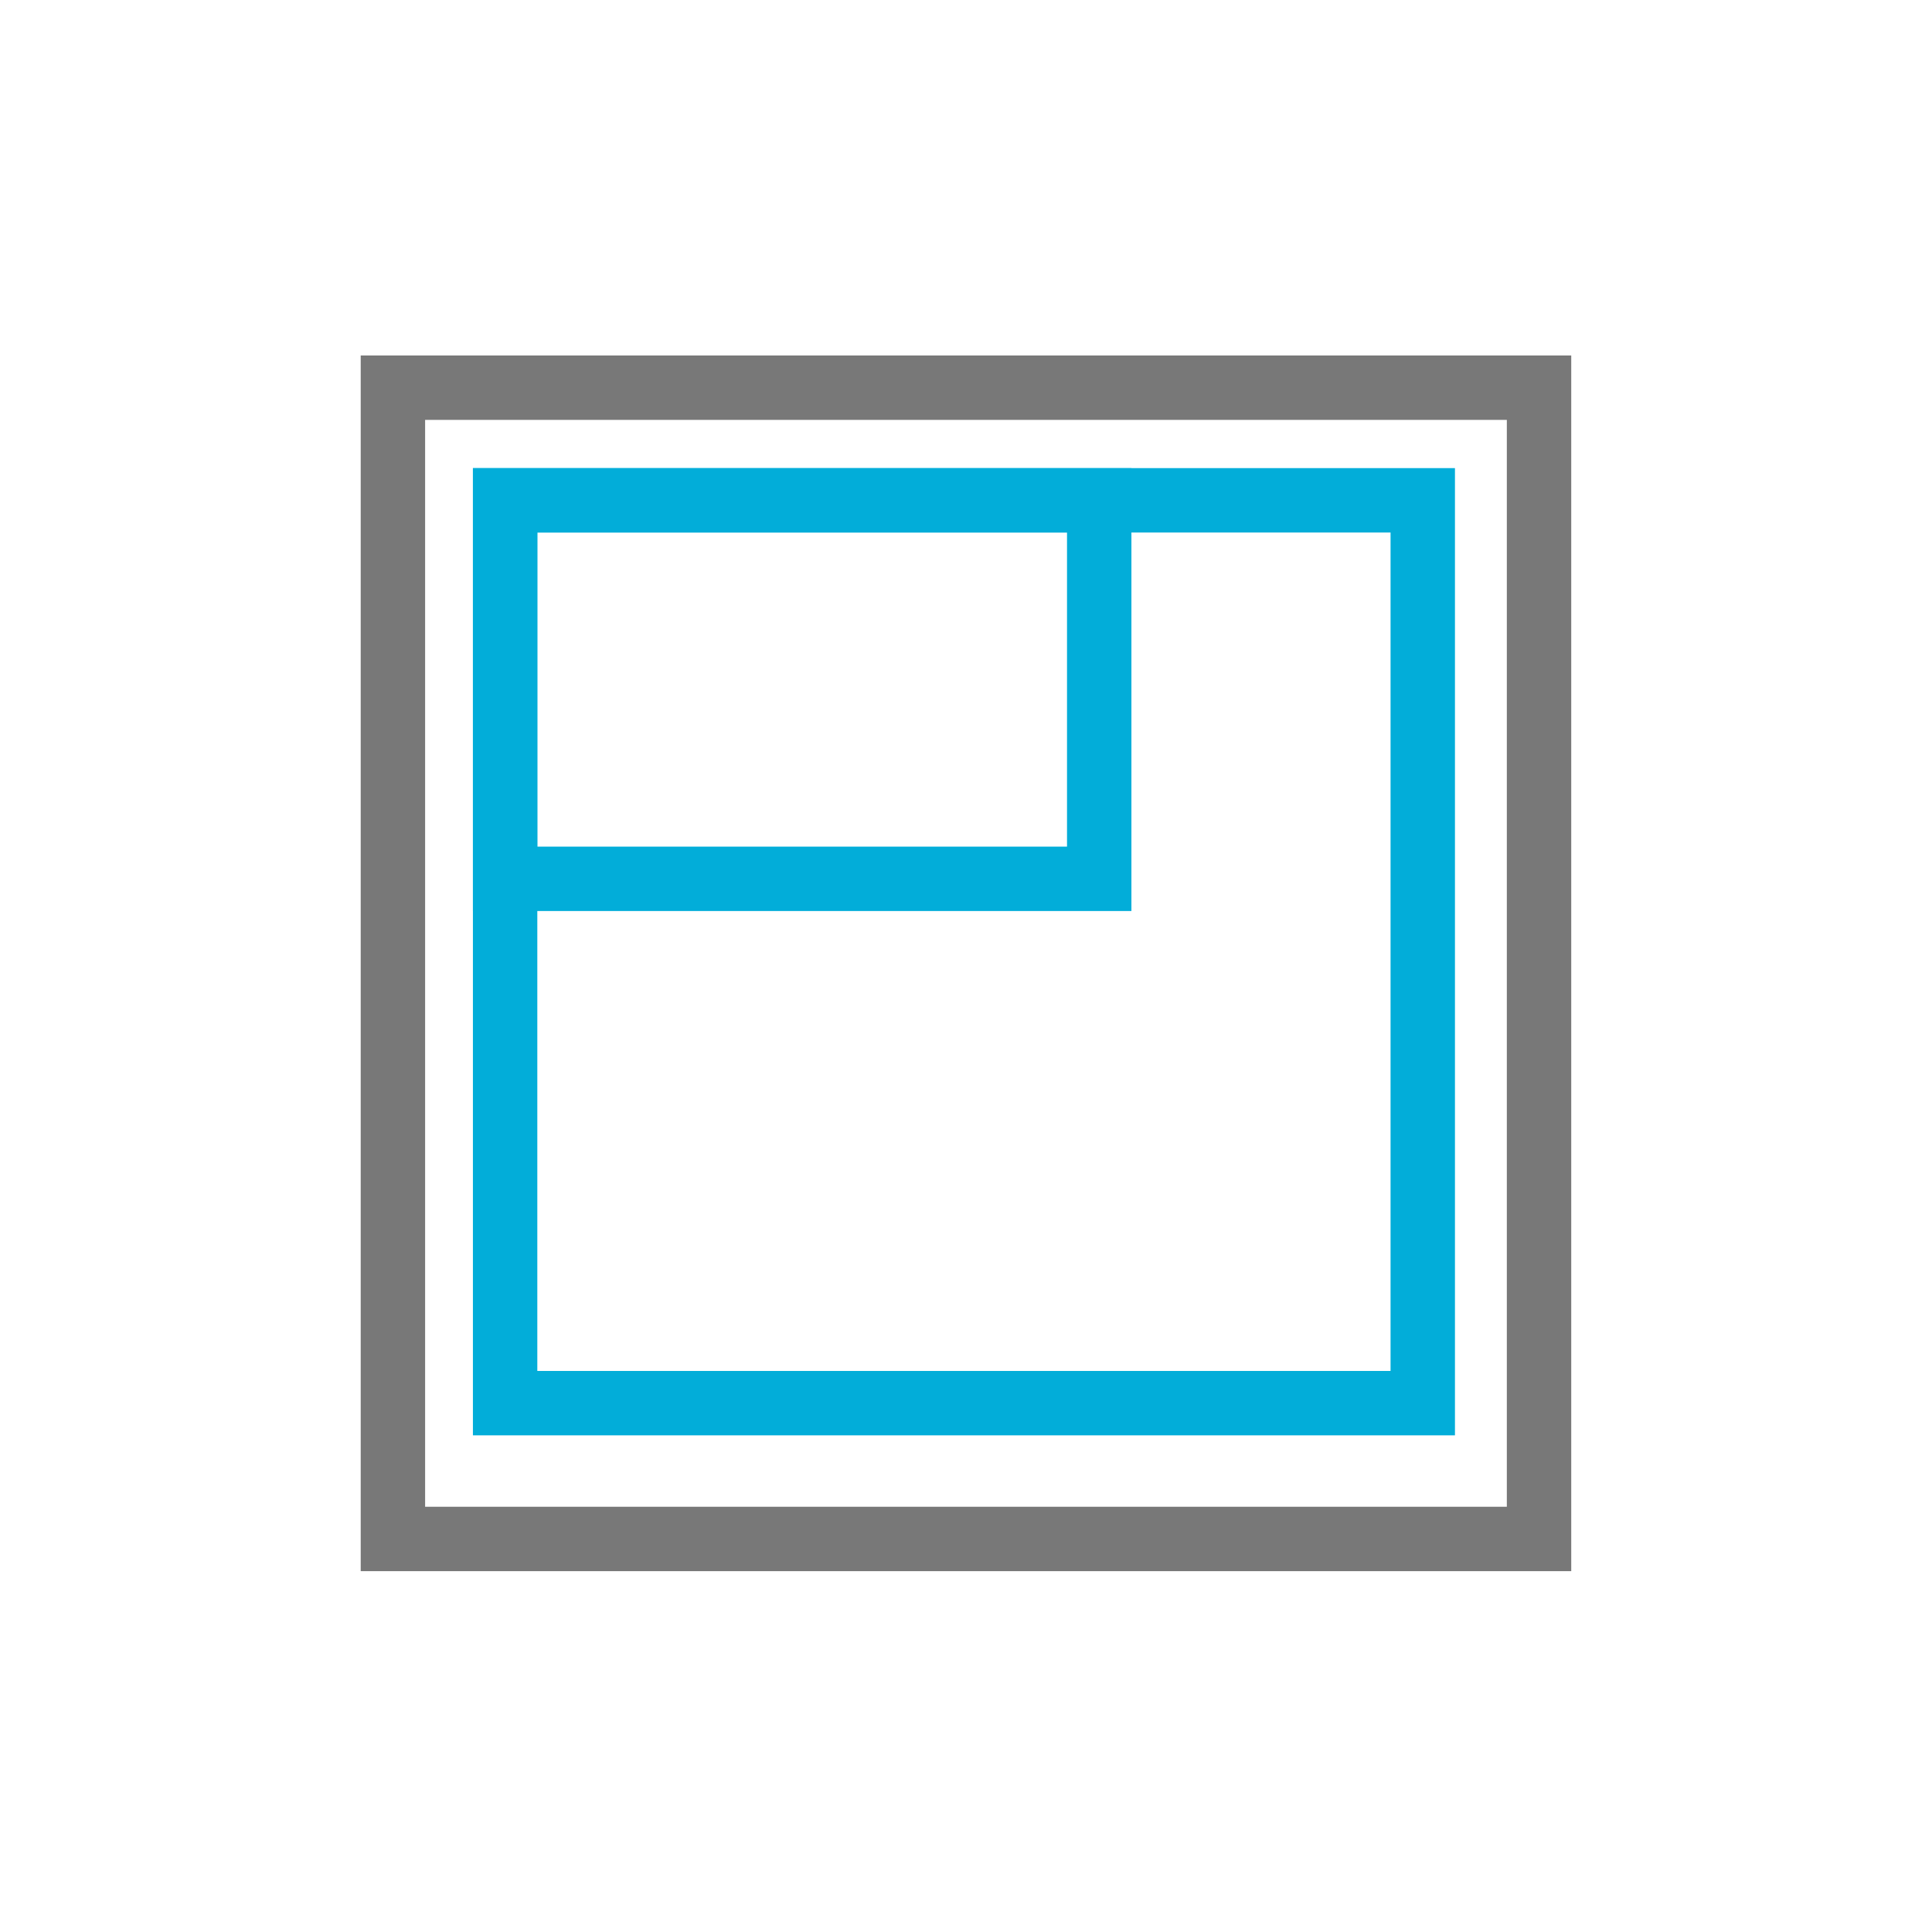
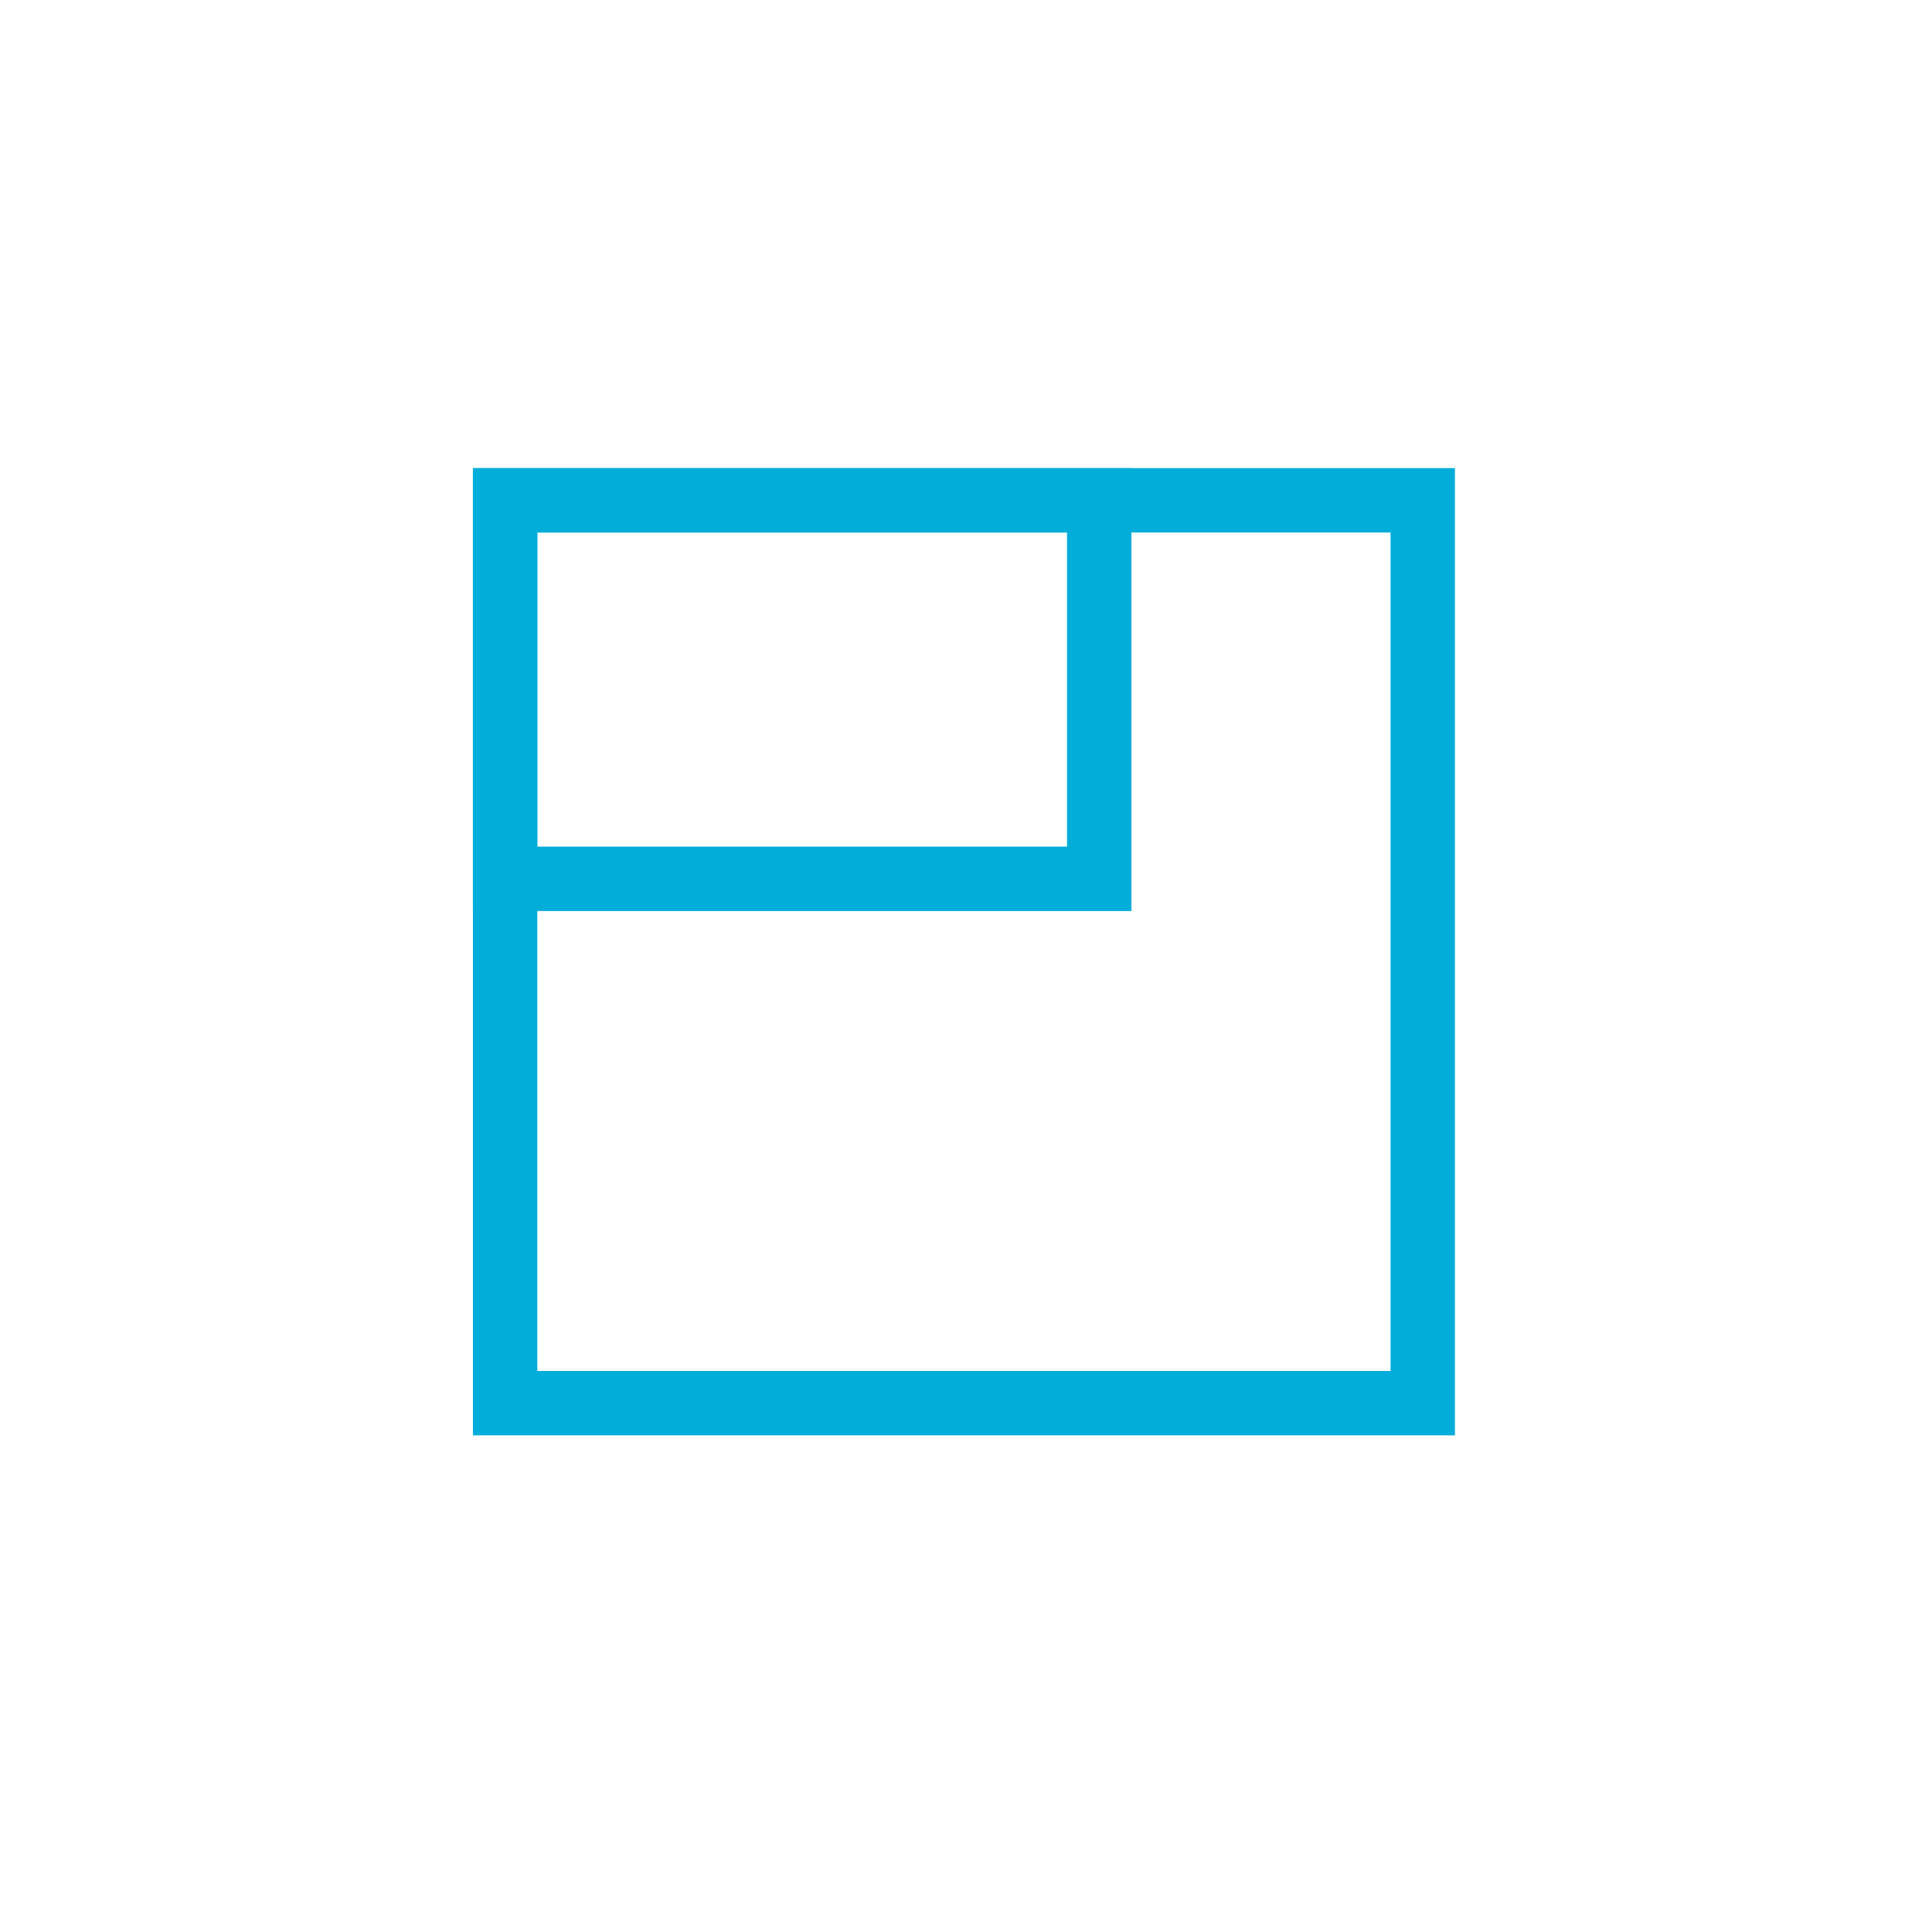
<svg xmlns="http://www.w3.org/2000/svg" version="1.1" id="Layer_1" x="0px" y="0px" viewBox="0 0 300 300" style="enable-background:new 0 0 300 300;" xml:space="preserve">
  <style type="text/css">
	.st0{fill:#787878;}
	.st1{fill:#02ADD9;}
	.st2{fill:#787878;stroke:#787878;stroke-width:7;stroke-miterlimit:10;}
	.st3{fill:#02ADD9;stroke:#02ADD9;stroke-width:2;stroke-miterlimit:10;}
	.st4{fill:none;stroke:#02ADD9;stroke-width:10;stroke-miterlimit:10;}
	.st5{fill:none;stroke:#787878;stroke-width:10;stroke-miterlimit:10;}
	.st6{fill:none;stroke:#02ADD9;stroke-width:9;stroke-miterlimit:10;}
	.st7{fill:none;}
	.st8{fill:#787878;stroke:#787878;stroke-width:2;stroke-miterlimit:10;}
</style>
  <rect x="79.58" y="76.54" transform="matrix(-1.836970e-16 1 -1 -1.836970e-16 297.464 -1.889)" class="st4" width="140.19" height="142.49" />
  <rect x="95.18" y="60.95" transform="matrix(-1.836970e-16 1 -1 -1.836970e-16 231.636 -17.484)" class="st4" width="58.77" height="92.25" />
-   <rect x="60.62" y="60.6" transform="matrix(-1.836970e-16 1 -1 -1.836970e-16 299.581 -0.419)" class="st5" width="178.77" height="177.97" />
</svg>